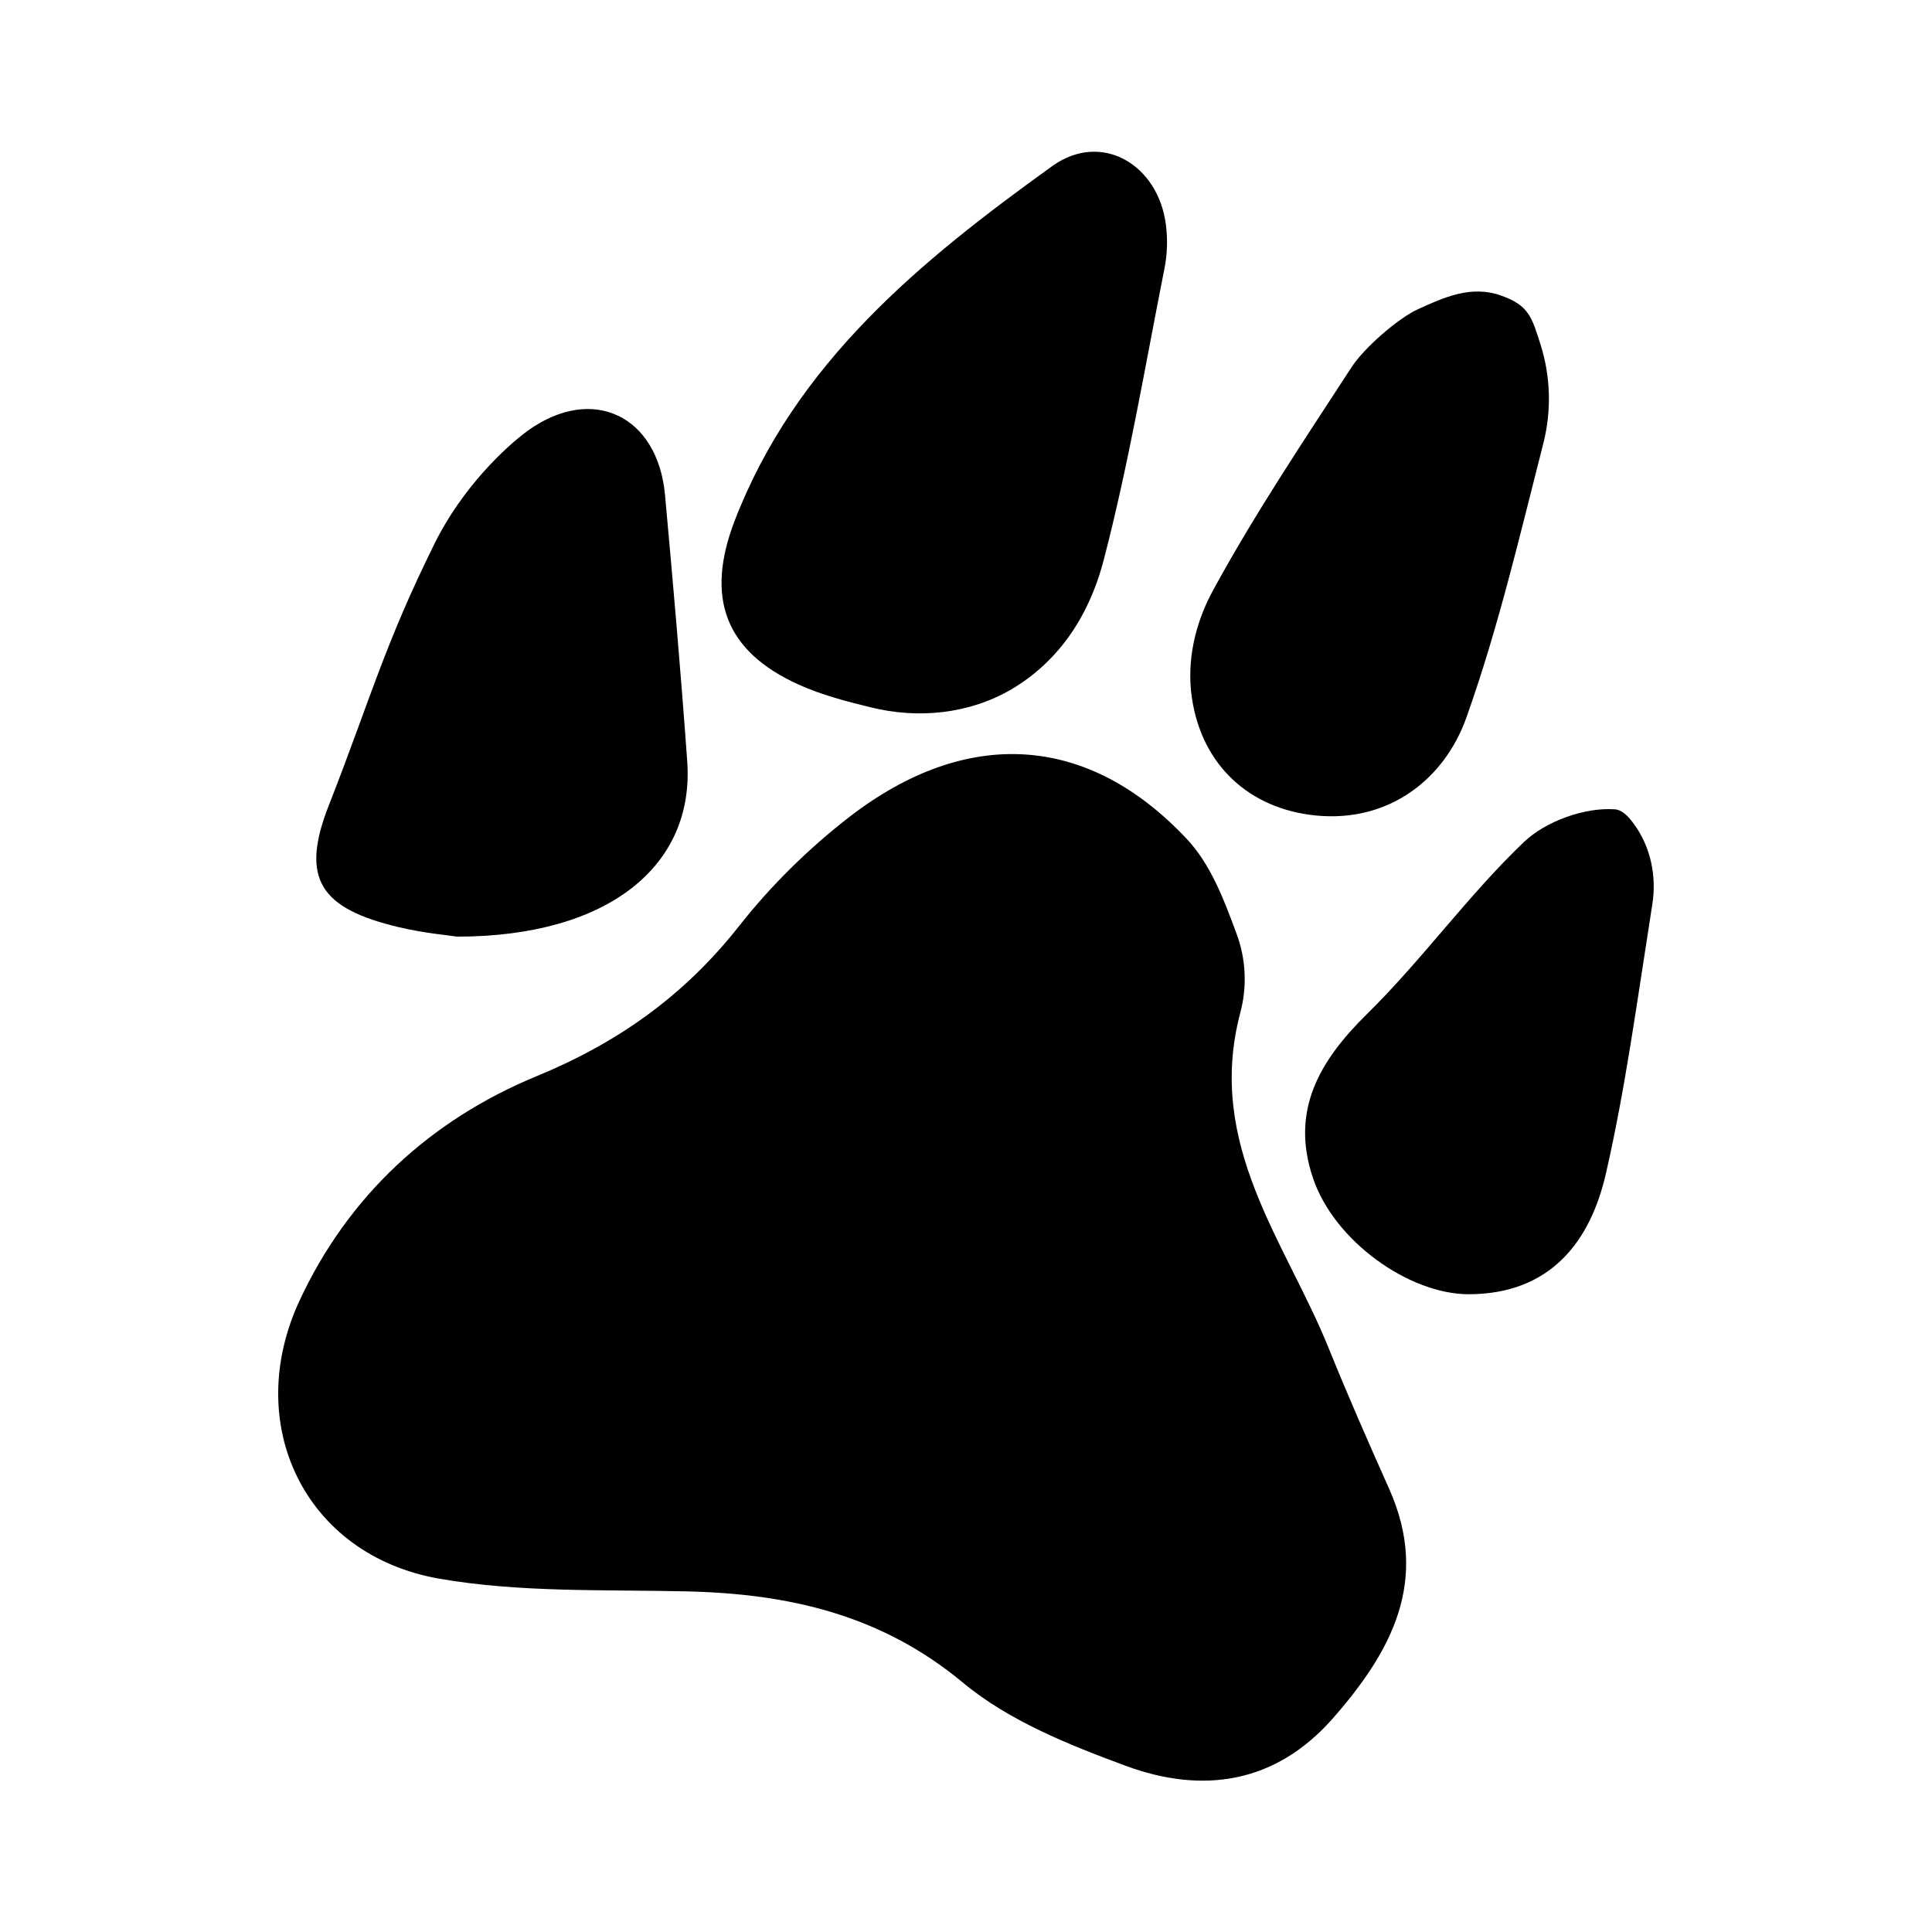
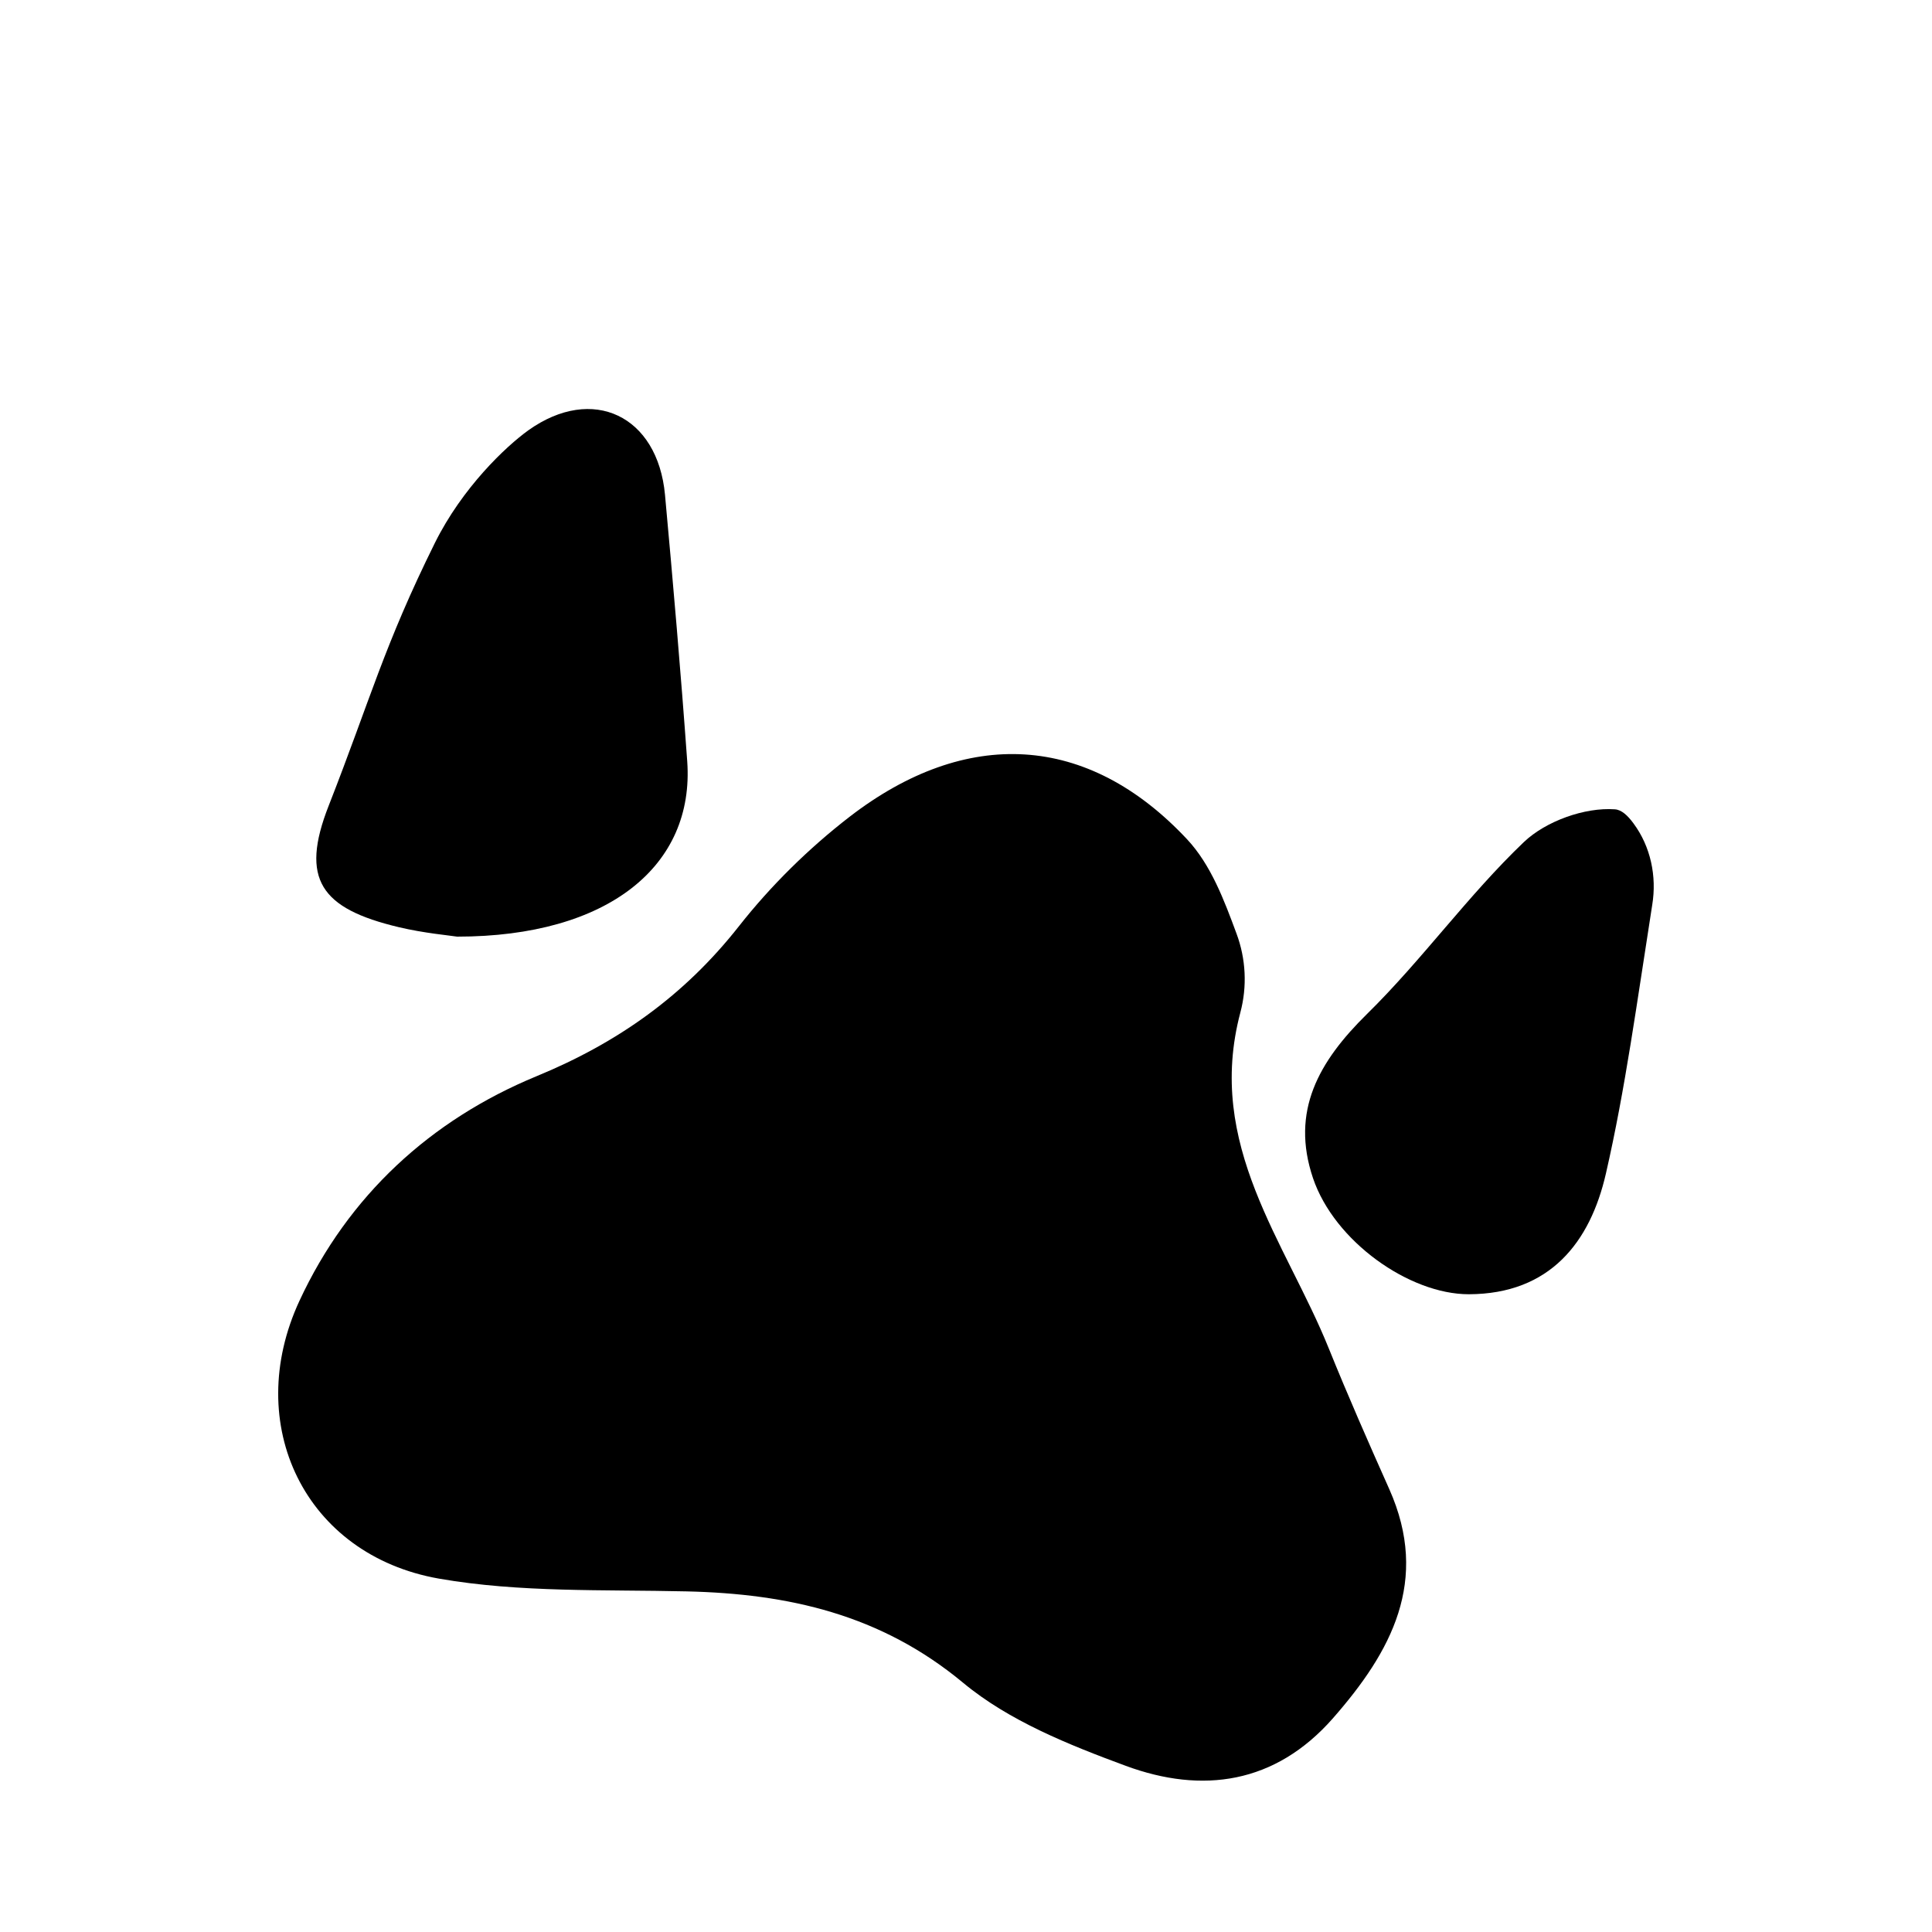
<svg xmlns="http://www.w3.org/2000/svg" width="1200pt" height="1200pt" version="1.1" viewBox="0 0 1200 1200">
  <path d="m770.4 628.92c-21.84 82.32 28.32 142.56 54.961 208.68 11.879 29.398 24.602 58.32 37.559 87.359 25.32 56.879 1.199 101.04-35.039 142.32-35.879 40.801-81.121 47.039-128.64 29.52-35.398-13.078-72.602-27.961-101.04-51.602-51.121-42.48-108.6-55.32-171.84-56.762-51.359-1.199-103.56 0.84-153.72-7.922-83.281-14.641-122.28-95.762-86.641-172.56 30.359-65.398 81.48-112.32 147.12-139.44 50.762-20.879 91.922-50.16 125.76-93.121 19.801-25.199 43.441-48.48 68.762-68.039 72.359-55.801 147.84-52.199 209.76 14.039 14.762 15.84 22.922 37.68 30.602 58.441 5.871 15.723 6.711 32.883 2.391 49.086z" />
-   <path d="m628.2 428.16c-26.281 15.359-57.961 18.48-87.48 11.16-15.238-3.719-30.359-7.68-44.52-14.039-45.84-20.641-58.199-54-39.961-101.64 37.801-98.281 115.68-161.76 197.28-220.44 30.602-22.078 66.121-0.961 70.68 36.719 1.078 8.641 0.84 17.879-0.84 26.398-12 60.48-22.199 121.44-37.68 180.96-9.719 37.684-29.879 64.562-57.48 80.883z" />
  <path d="m283.92 581.76c-4.441-0.719-20.641-2.16-36.238-5.879-48.48-11.52-61.441-29.762-43.559-75.359 26.039-66.48 34.32-99.359 66-163.32 17.039-34.32 44.039-59.879 58.078-69.961 39.961-28.441 80.281-9 84.84 40.078 5.039 55.078 9.84 110.28 13.801 165.48 4.676 64.918-48.965 108.96-142.92 108.96z" />
-   <path d="m956.88 214.08c6.238 19.801 6.84 40.922 1.801 60.961-14.641 57.238-28.078 115.08-47.879 170.64-13.801 38.762-48.602 65.281-93.48 60.84-41.398-4.078-70.922-31.32-77.039-73.199-3.359-22.922 2.039-46.32 13.199-66.719 25.922-47.641 56.398-93 86.039-138.6 7.801-12 28.922-30.359 41.281-36 15.961-7.199 32.879-15.121 51.602-8.398 17.398 6.117 19.078 13.68 24.477 30.477z" />
  <path d="m1014.6 511.44c10.68 14.398 14.52 32.879 11.641 50.52-9.48 60.238-16.68 114.24-28.801 167.04-9.719 42.359-34.559 74.762-85.199 74.879-36.84 0-83.398-32.762-96.719-72.121-14.039-41.641 3.602-72.48 33.48-101.88 34.32-33.719 62.641-73.559 97.441-106.8 13.68-13.078 37.922-21.719 56.52-20.398 4.195 0.242 8.035 3.84 11.637 8.762z" />
</svg>